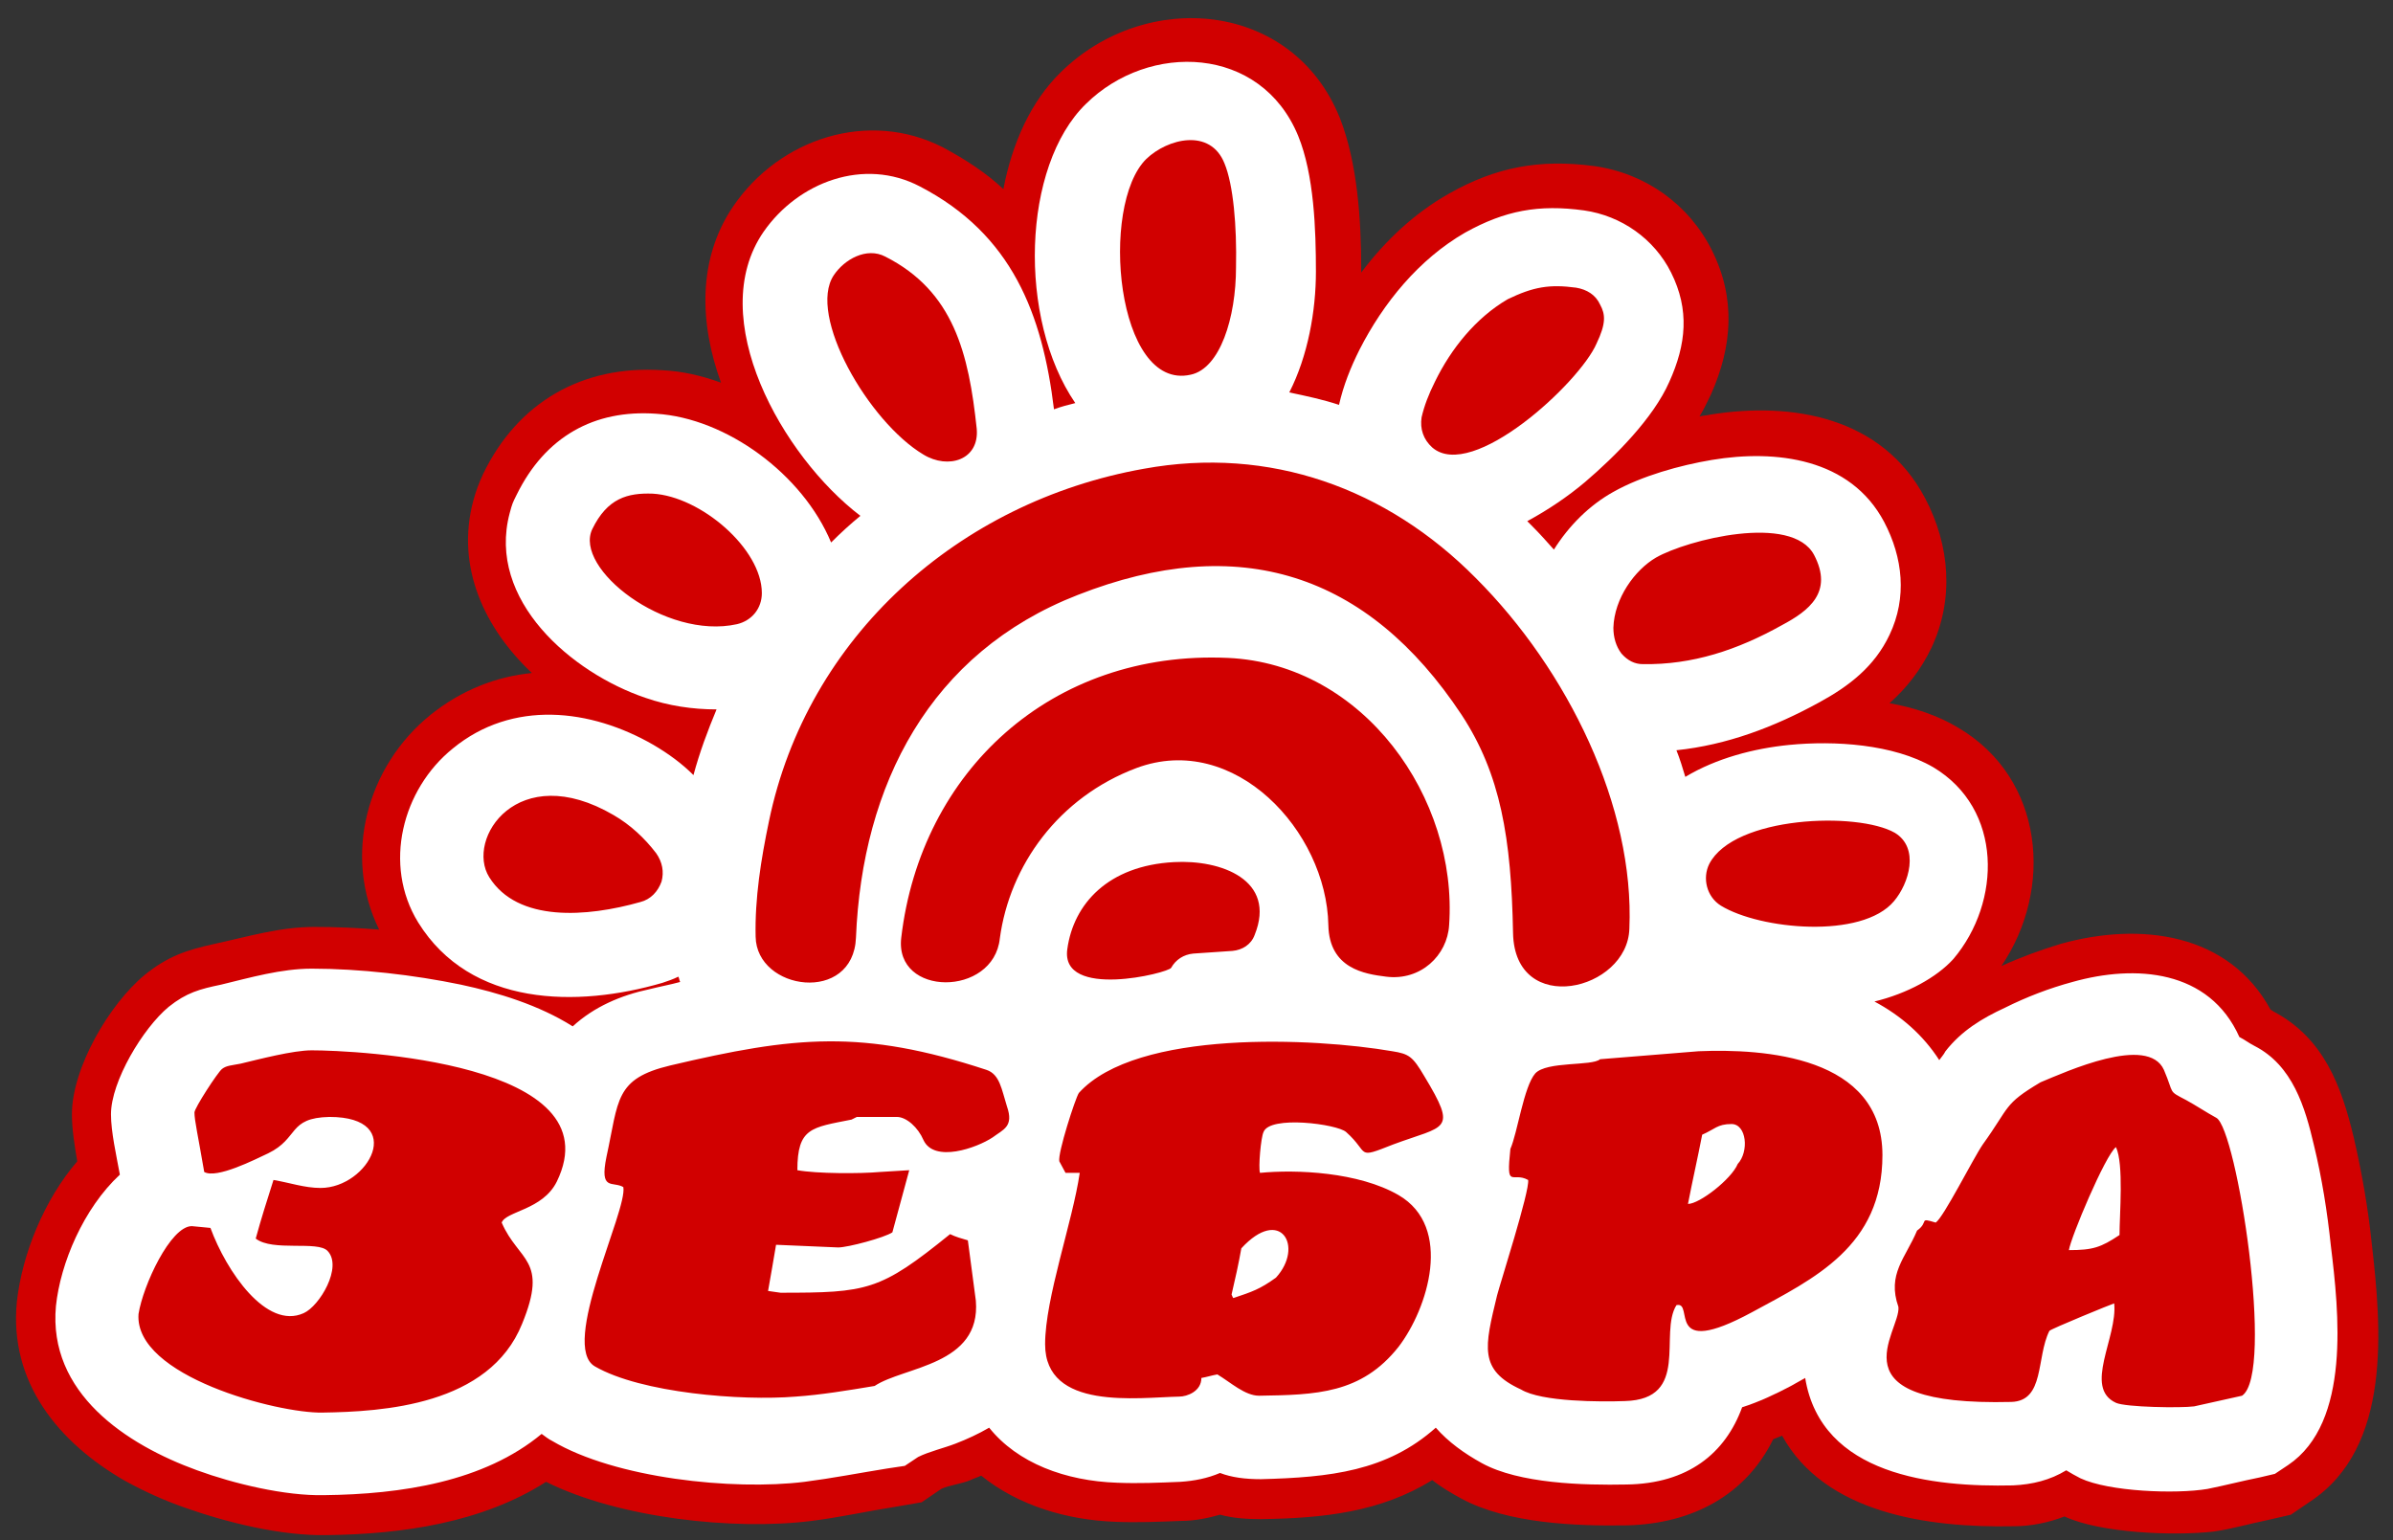
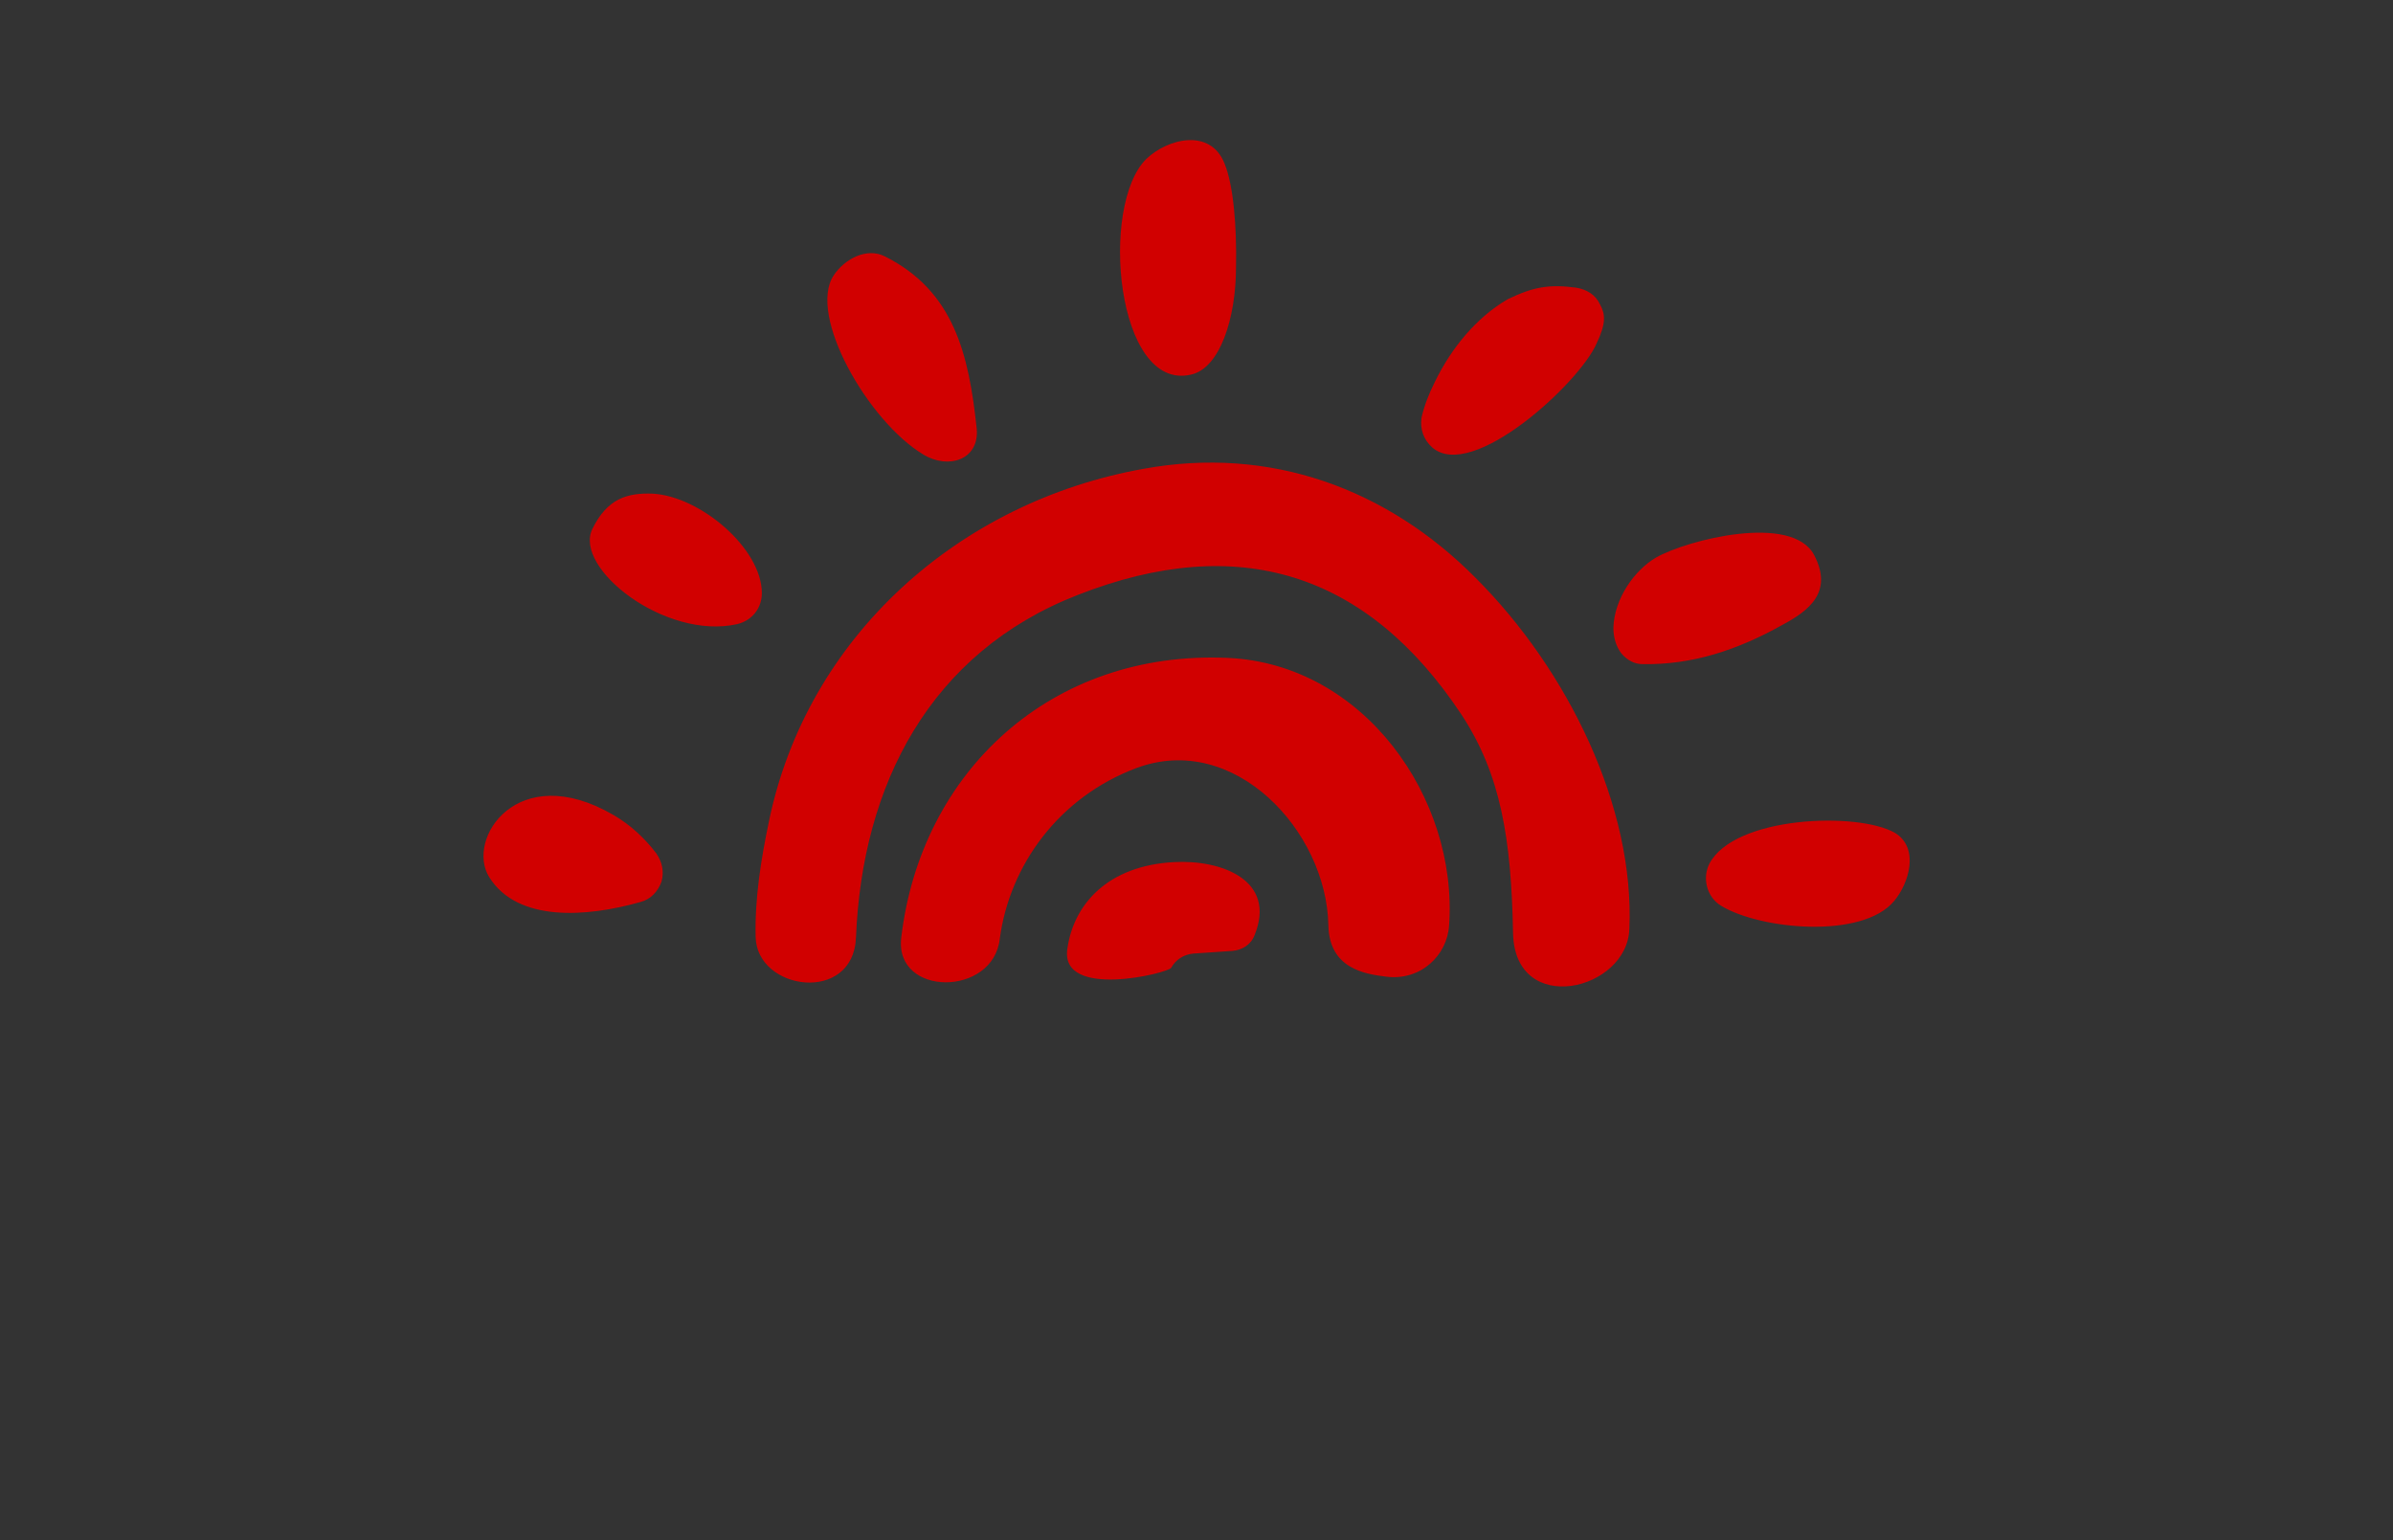
<svg xmlns="http://www.w3.org/2000/svg" version="1.1" id="Слой_1" x="0px" y="0px" viewBox="0 0 269.5 173.5" style="enable-background:new 0 0 269.5 173.5;" xml:space="preserve">
  <rect x="0" y="0" width="269.5" height="173.5" fill="#333333" stroke="none" />
  <style type="text/css">
	.st0{fill:#D10000;}
	.st1{fill:#FFFFFF;}
</style>
-   <path class="st0" d="M232.5,170.8c-1.8,0.7-3.8,1.1-5.7,1.1c-9.8,0.2-21.3-1.5-26.1-10.2c-0.3,0.1-0.7,0.3-1,0.4  c-3.1,6.3-9.1,9.5-16.4,9.7c-5.8,0.1-13.5-0.2-18.7-3c-1.1-0.6-2.3-1.3-3.3-2.1c-5.8,3.6-12.2,4.3-19.3,4.4c-1.6,0-3.1-0.1-4.6-0.5  c-1.4,0.4-2.9,0.7-4.4,0.7c-2.5,0.1-4.9,0.2-7.4,0.1c-5.4-0.2-10.9-1.8-15.1-5.2c-0.4,0.2-0.8,0.3-1.2,0.5c-0.9,0.4-2.5,0.6-3.3,1  l-2.2,1.5l-2.9,0.5c-3.2,0.5-6.3,1.2-9.5,1.6c-8.7,1.1-21.7-0.3-29.9-4.4c-7.2,4.6-16.2,5.9-24.7,6c-5.1,0.1-11.2-1.4-16-3.1  c-2.3-0.8-4.5-1.8-6.7-3C6.6,162.5,1,155.7,1.9,146.6c0.6-5.4,3.1-11.5,6.8-15.8c-0.3-1.8-0.6-3.6-0.6-5.3c0-5.2,4.2-12.4,8.2-15.7  c2.6-2.1,4.7-2.8,7.9-3.5c3.7-0.8,7.3-1.9,11.2-1.9c2.4,0,4.8,0.1,7.3,0.3c-4.1-8.3-1.4-18.4,5.8-24.2c3.5-2.8,7.4-4.3,11.4-4.7  c-5.3-5-8.6-11.9-6.6-19.4c0.3-1.1,0.6-1.9,1.1-3c3.9-8.1,11.2-12.3,20.2-11.7c2.2,0.1,4.4,0.6,6.6,1.4c-2.4-6.6-2.7-13.9,1.4-19.9  c5.2-7.6,15.2-10.9,23.6-6.6c2.6,1.4,4.9,2.9,6.8,4.7c1-5.2,3.1-9.9,6.5-13.2c9.6-9.4,26.1-8,31.4,5.2c2,5.1,2.4,11.6,2.4,17  c0,0.1,0,0.3,0,0.4c2.7-3.6,6-6.7,9.9-8.9c5.3-3,10.2-3.9,16.3-3.1c5.8,0.8,10.7,4.3,13.3,9.5c2.7,5.4,2.3,10.8-0.1,16.2  c-0.4,0.8-0.8,1.7-1.3,2.5c0.4-0.1,0.8-0.1,1.2-0.2c9.3-1.5,19.4,0.3,24.2,9.4c2.8,5.3,3.3,11.4,0.7,16.9c-1.2,2.5-2.8,4.5-4.7,6.2  c2.8,0.5,5.5,1.4,7.8,2.8c9.6,5.7,10.7,18.1,4.8,26.8c2.2-1,4.4-1.8,6.7-2.5c9-2.5,18.9-1.2,23.6,7.4c0.1,0.1,0.2,0.1,0.3,0.2  c5.7,3,7.7,8.4,9.1,14.3c0.9,3.9,1.6,7.9,2,11.8c1.1,9.5,2.3,23-6.9,29.1l-2.2,1.5l-2.6,0.6c-2,0.4-4,1-6.1,1.3  C244.9,173,236.6,172.7,232.5,170.8" />
-   <path class="st1" d="M211.1,112.8c3,1.6,5.5,3.8,7.3,6.6c0.2-0.3,0.5-0.6,0.7-1c1.8-2.3,4.1-3.7,6.7-4.9c2.4-1.2,5-2.2,7.6-2.9  c7.1-2,15.4-1.4,18.8,6.2c0.6,0.3,1.1,0.7,1.7,1c4.3,2.2,5.7,6.9,6.7,11.2c0.9,3.7,1.5,7.5,1.9,11.3c0.9,7.4,2.3,19.9-4.8,24.7  l-1.5,1l-1.7,0.4c-2,0.4-3.9,0.9-5.9,1.3c-3.6,0.6-11.1,0.3-14.3-1.2c-0.6-0.3-1.1-0.6-1.6-0.9c-1.8,1.1-3.8,1.6-6,1.7  c-9,0.2-21.6-1.1-23.4-12.1c-0.5,0.3-1.1,0.6-1.6,0.9c-1.7,0.9-3.6,1.8-5.5,2.4c-1.9,5.2-6.1,8.6-13,8.7c-4.9,0.1-12.1-0.1-16.3-2.4  c-2-1.1-3.8-2.4-5.2-4c-5.5,4.9-11.9,5.6-19.7,5.8c-1.8,0-3.3-0.2-4.6-0.7c-1.4,0.6-2.9,0.9-4.5,1c-2.4,0.1-4.7,0.2-7.1,0.1  c-5.8-0.2-11.2-2.2-14.4-6.2c-1.2,0.7-2.5,1.3-3.8,1.8s-3,0.9-4.2,1.5l-1.5,1l-2,0.3c-3.1,0.5-6.2,1.1-9.3,1.5  c-8.1,1-21.3-0.4-28.4-4.6c-0.4-0.2-0.8-0.5-1.2-0.8c-6.5,5.4-15.8,6.8-24.5,6.9c-4.4,0.1-10.2-1.3-14.3-2.8  c-8-2.9-16.8-8.7-15.9-18.5c0.5-4.8,3.1-11,7.2-14.8c-0.4-2.2-1-4.8-1-6.8c0-3.7,3.6-9.7,6.5-12.1c2-1.6,3.5-2,5.9-2.5  c3.3-0.8,6.8-1.8,10.2-1.8c5.4,0,11.5,0.7,16.8,1.8c4.2,0.9,8.8,2.3,12.6,4.7c2.4-2.2,5.4-3.5,8.7-4.2c1.2-0.3,2.3-0.5,3.4-0.8  c-0.1-0.2-0.1-0.4-0.2-0.6c-0.6,0.3-1.2,0.5-1.8,0.7c-9.6,2.8-21.6,2.7-27.5-6.8c-4-6.5-1.8-15,3.9-19.6c6.7-5.5,15.5-4.5,22.6-0.4  c1.7,1,3.2,2.1,4.5,3.4c0.7-2.6,1.6-5,2.6-7.4c-2.7,0-5.4-0.4-8-1.3c-8.3-2.8-17.9-11-15.3-20.8c0.3-1.1,0.3-1.1,0.8-2.1  c3.2-6.5,8.7-9.6,15.7-9.1c7.9,0.5,16.5,6.8,19.7,14.5c1.1-1.1,2.2-2.1,3.3-3c-8.8-6.7-17.6-22.3-10.9-32c3.9-5.6,11.3-8.4,17.6-5.1  c10.4,5.4,13.8,14.4,15.1,25.1c0.8-0.3,1.6-0.5,2.4-0.7c-6.5-9.5-6-26.7,1.2-33.7c7.1-7,19.7-6.6,23.9,3.6c1.8,4.4,2,10.6,2,15.3  c0,4.4-0.9,9.5-3,13.6c1.9,0.4,3.8,0.8,5.6,1.4c0.5-2.2,1.3-4.2,2.3-6.2c2.7-5.3,6.7-10.2,11.9-13.2c4.5-2.5,8.3-3.2,13.4-2.5  c4.2,0.6,7.9,3.2,9.8,7c2.1,4.2,1.7,8.1-0.2,12.3c-1.8,4.1-6.1,8.4-9.5,11.3c-1.9,1.6-4.1,3.1-6.5,4.4c0.2,0.2,0.3,0.3,0.5,0.5  c0.9,0.9,1.7,1.8,2.5,2.7c1.7-2.7,4-5,6.7-6.5c3.2-1.8,7.5-3,11.1-3.6c7.2-1.2,15.6-0.2,19.4,7c2.1,4,2.6,8.5,0.6,12.7  c-1.7,3.6-4.6,5.8-7.9,7.6c-5.1,2.8-10.4,4.8-16.1,5.4c0.4,1,0.7,2,1,3c3.5-2.1,7.7-3.2,11.7-3.6c5.1-0.5,11.7-0.1,16.2,2.5  c7.9,4.7,7.7,15.2,2.3,21.6C218.1,110.1,214.8,111.9,211.1,112.8" />
  <path class="st0" d="M177.5,32.4c1.2,0.2,2.2,0.8,2.7,1.9c0.6,1.1,0.7,2.1-0.4,4.4c-1.9,4.4-14,15.6-18.5,11.7  c-1-0.9-1.4-2.1-1.2-3.4c0.3-1.3,0.8-2.6,1.5-4c1.8-3.7,4.6-7.2,8.2-9.3C172.7,32.3,174.5,32,177.5,32.4 M129.1,17.9  c2.4-2.3,7.2-3.5,8.8,0.5c1,2.4,1.4,7.1,1.3,11.7c0,5.7-1.8,11.4-5.1,12.1C125.7,44.1,123.8,23.1,129.1,17.9z M104,51.2  C97.8,47.5,90.9,35.5,93.9,31c1.2-1.8,3.7-3.2,5.8-2.1c7.7,3.9,9.4,10.9,10.3,19.4C110.3,51.8,106.8,52.9,104,51.2z M85.8,66.8  c0,1.7-1.1,3.1-2.8,3.5c-8.1,1.8-18.4-6.3-16.3-10.7c1.7-3.5,4-4.1,6.8-4C78.9,55.9,85.8,61.8,85.8,66.8z M69.1,91.8  c1.9,1.1,3.5,2.6,4.8,4.3c0.7,1,0.9,2.1,0.6,3.2c-0.4,1.1-1.2,2-2.4,2.3c-6,1.7-13.8,2.3-17-2.8C52.4,94.5,58.3,85.5,69.1,91.8z   M170.4,105.1c-0.2-10.7-1.4-17.9-5.8-24.6c-10.6-16-25.1-20.6-43.2-13.5c-16.7,6.5-24.3,21.4-25,38.6c-0.3,7.5-11.2,6-11.3-0.1  c-0.1-4.3,0.6-8.7,1.5-13c4.3-20.8,21.4-36,42.2-39.7c14.2-2.6,27.4,2.2,37.4,12.3c10.4,10.4,17.9,25.8,17.3,39.5  C183.3,111.6,170.6,114.6,170.4,105.1z M120.2,106.9c0.7-5.1,4.6-9.4,12-9.8c5.3-0.3,11.6,2,9.1,8.2c-0.4,1.1-1.4,1.7-2.5,1.8  l-4.4,0.3c-1.1,0.1-2,0.7-2.5,1.6C131.6,109.6,119.4,112.6,120.2,106.9z M101.5,105.6c2.2-18.7,16.9-32.4,36.8-31.5  c15.3,0.7,25.9,15.8,24.9,30.1c-0.2,3.4-3.2,6.3-7.1,5.8c-2.4-0.3-6.4-0.9-6.5-5.8C149.4,93.6,139,82.4,128,86.5  c-8.8,3.3-14.3,11-15.4,19.2C111.9,112.3,100.7,112.3,101.5,105.6z M193.8,102c-1.6-1-2.1-3.1-1.3-4.7c2.8-5.4,16.7-5.9,20.9-3.5  c2.8,1.7,1.6,5.7-0.1,7.7C209.7,105.8,198.2,104.7,193.8,102z M181.7,70.7c0.1-3.3,2.4-6.5,4.8-7.9c3.5-2,15.3-5,17.8-0.3  c2.2,4.2-0.6,6.3-3.6,7.9c-5,2.8-10.1,4.5-15.7,4.4c-0.9,0-1.7-0.4-2.4-1.2C182,72.8,181.7,71.8,181.7,70.7z" />
-   <path class="st0" d="M229.8,121.9c-4.2,2.5-3.4,2.7-6.5,7c-1.1,1.6-4.4,8.2-5.3,8.8c-2-0.6-0.7-0.1-2.1,0.9  c-1.3,3.1-3.4,4.9-2.1,8.6c0.3,2.8-7.8,11.2,12.7,10.7c3.8-0.1,2.8-5,4.3-8c0.1-0.2,7.2-3.1,7.3-3.1c0.4,3.8-3.5,9.5,0.2,11.2  c1.1,0.5,7.3,0.6,8.8,0.4c1.8-0.4,3.6-0.8,5.4-1.2c3.7-2.5-0.6-30.1-2.9-31.3c-1.1-0.6-2.3-1.4-3.4-2c-2.1-1.1-1.3-0.6-2.5-3.4  C241.9,116.5,232.7,120.7,229.8,121.9 M180.2,119.3c-0.9,0.8-6,0.2-7.3,1.6c-1.3,1.5-2,6.7-2.8,8.5c-0.5,4.7,0.2,2.5,2,3.5  c0.2,1.2-3.2,11.8-3.5,13c-1.4,5.8-2.1,8.4,2.7,10.6c2.3,1.4,9,1.4,11.7,1.3c7.4-0.2,3.8-7.6,5.8-10.8c2.1-0.5-1.5,6.2,8.5,0.8  c7-3.8,14.7-7.4,14.7-17.7c0-11.2-13.4-12-20.7-11.7C187.7,118.7,183.9,119,180.2,119.3z M195.7,131.1c-0.7,1.7-4.3,4.5-5.6,4.5  c0.5-2.6,1.1-5.2,1.6-7.8c1.4-0.6,1.7-1.2,3.3-1.2C196.7,126.6,197,129.7,195.7,131.1z M143.7,143.9c-1.8,1.3-2.7,1.6-4.8,2.3  c-0.1-0.1-0.1-0.2-0.2-0.4c0.4-1.7,0.8-3.5,1.1-5.2C144.2,135.8,146.9,140.4,143.7,143.9z M157.5,134.6c-4.5-2.6-11.5-2.9-15.6-2.5  c-0.2-0.6,0.1-4,0.4-4.6c0.7-1.9,8.3-0.9,9.3,0c2.7,2.4,1,3.1,5.3,1.4c5.9-2.2,7.3-1.4,3.5-7.7c-1.3-2.2-1.7-2.5-3.6-2.8  c-8.7-1.5-28.8-2.5-35.3,4.7c-0.4,0.6-2.4,6.8-2.2,7.7l0.7,1.3c0.5,0,1.1,0,1.6,0c-0.8,5.5-3.9,14.1-3.9,19.3c0,7.5,10.4,6,15.1,5.9  c0.9,0,2.5-0.6,2.5-2.1c0.6-0.1,1.2-0.3,1.8-0.4c1.5,0.9,3.1,2.4,4.7,2.4c6.4-0.1,11.5-0.2,15.7-5.5  C160.8,147.4,163.7,138.2,157.5,134.6z M98.5,156.1c3.3-2.2,12-2.3,11.4-9.6c-0.3-2.2-0.6-4.5-0.9-6.8c-0.7-0.2-1.4-0.4-2-0.7  c-7.9,6.4-9.3,6.6-19.1,6.6l-1.4-0.2c0.3-1.7,0.6-3.4,0.9-5.2l7,0.3c1.1,0,5.2-1.1,6.1-1.7l1.9-7l-3.3,0.2c-2.2,0.2-7.1,0.2-9.3-0.2  c0-4.8,1.6-4.8,6.1-5.7c0.2-0.1,0.4-0.2,0.6-0.3c1.5,0,3,0,4.5,0c1.1,0,2.4,1.2,3,2.6c1.2,2.6,6,0.9,7.8-0.3  c1.2-0.9,2.4-1.2,1.6-3.5c-0.6-1.9-0.8-3.6-2.3-4.1c-14-4.6-21.6-3.8-35.6-0.5c-6.3,1.5-5.8,3.9-7.2,10.3c-0.8,3.9,0.7,2.7,1.9,3.4  c0.5,2.6-7.2,17.9-3.2,20.2c5.2,3,16.5,3.9,22.6,3.4C92.5,157.1,95.5,156.6,98.5,156.1z M23,132c1.4,0.8,5.7-1.4,7.2-2.1  c3.5-1.7,2.2-4,6.9-4.1c8.8,0,4.4,8-1,8c-1.8,0-3.5-0.6-5.3-0.9c-0.7,2.2-1.4,4.4-2,6.6c1.9,1.5,7,0.2,8.1,1.4  c1.7,1.8-0.9,6.2-2.7,7c-4.2,1.9-8.7-4.7-10.5-9.6l-2.1-0.2c-2.4,0-5.5,6.7-6,9.9c-0.5,7,15.7,11.2,20.7,11.1  c6.8-0.1,18.8-0.8,22.5-10c3-7.3-0.4-7-2.3-11.4c0.5-1.3,4.6-1.4,6.2-4.6c6.6-13.5-22.8-14.8-27.6-14.8c-2.1,0-5.9,1-8,1.5  c-1,0.2-1.6,0.2-2.1,0.6c-0.5,0.4-3.1,4.4-3.1,4.9C21.9,126.2,22.3,127.9,23,132z M233,140.8c0.2-1.4,4.1-10.7,5.3-11.6  c0.9,1.9,0.4,7.6,0.4,9.9C236.6,140.5,235.7,140.8,233,140.8z" />
</svg>